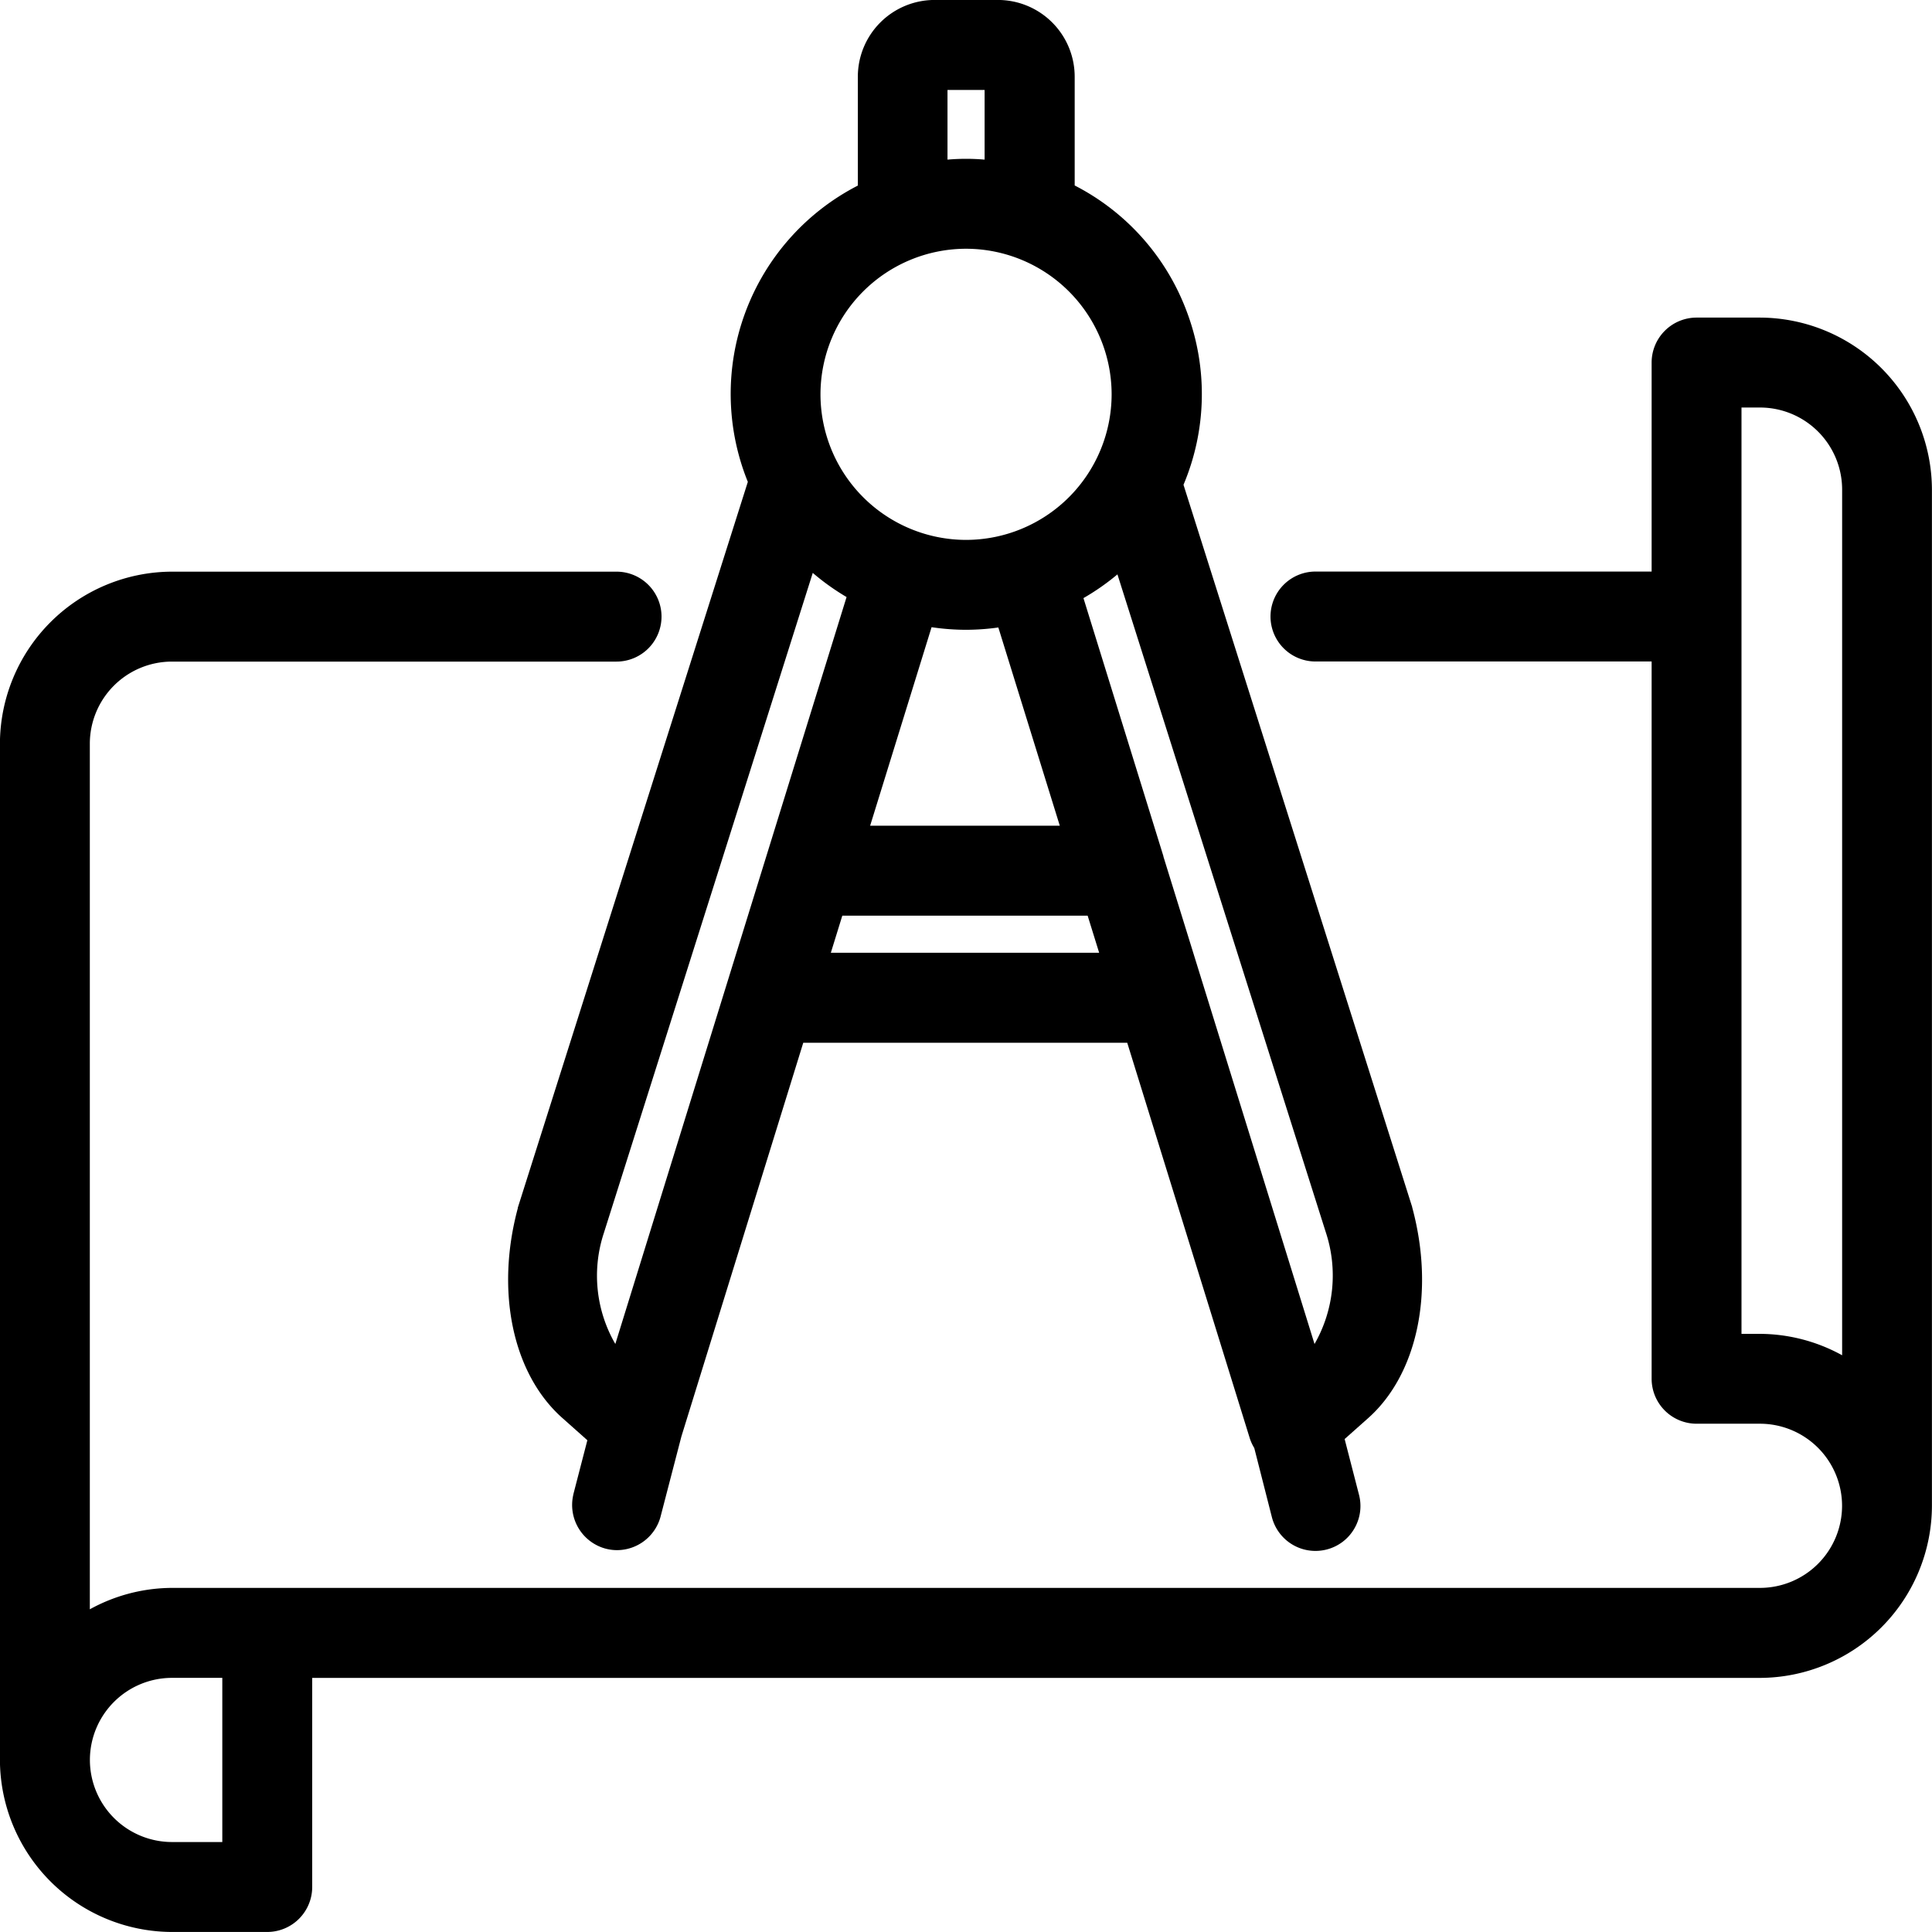
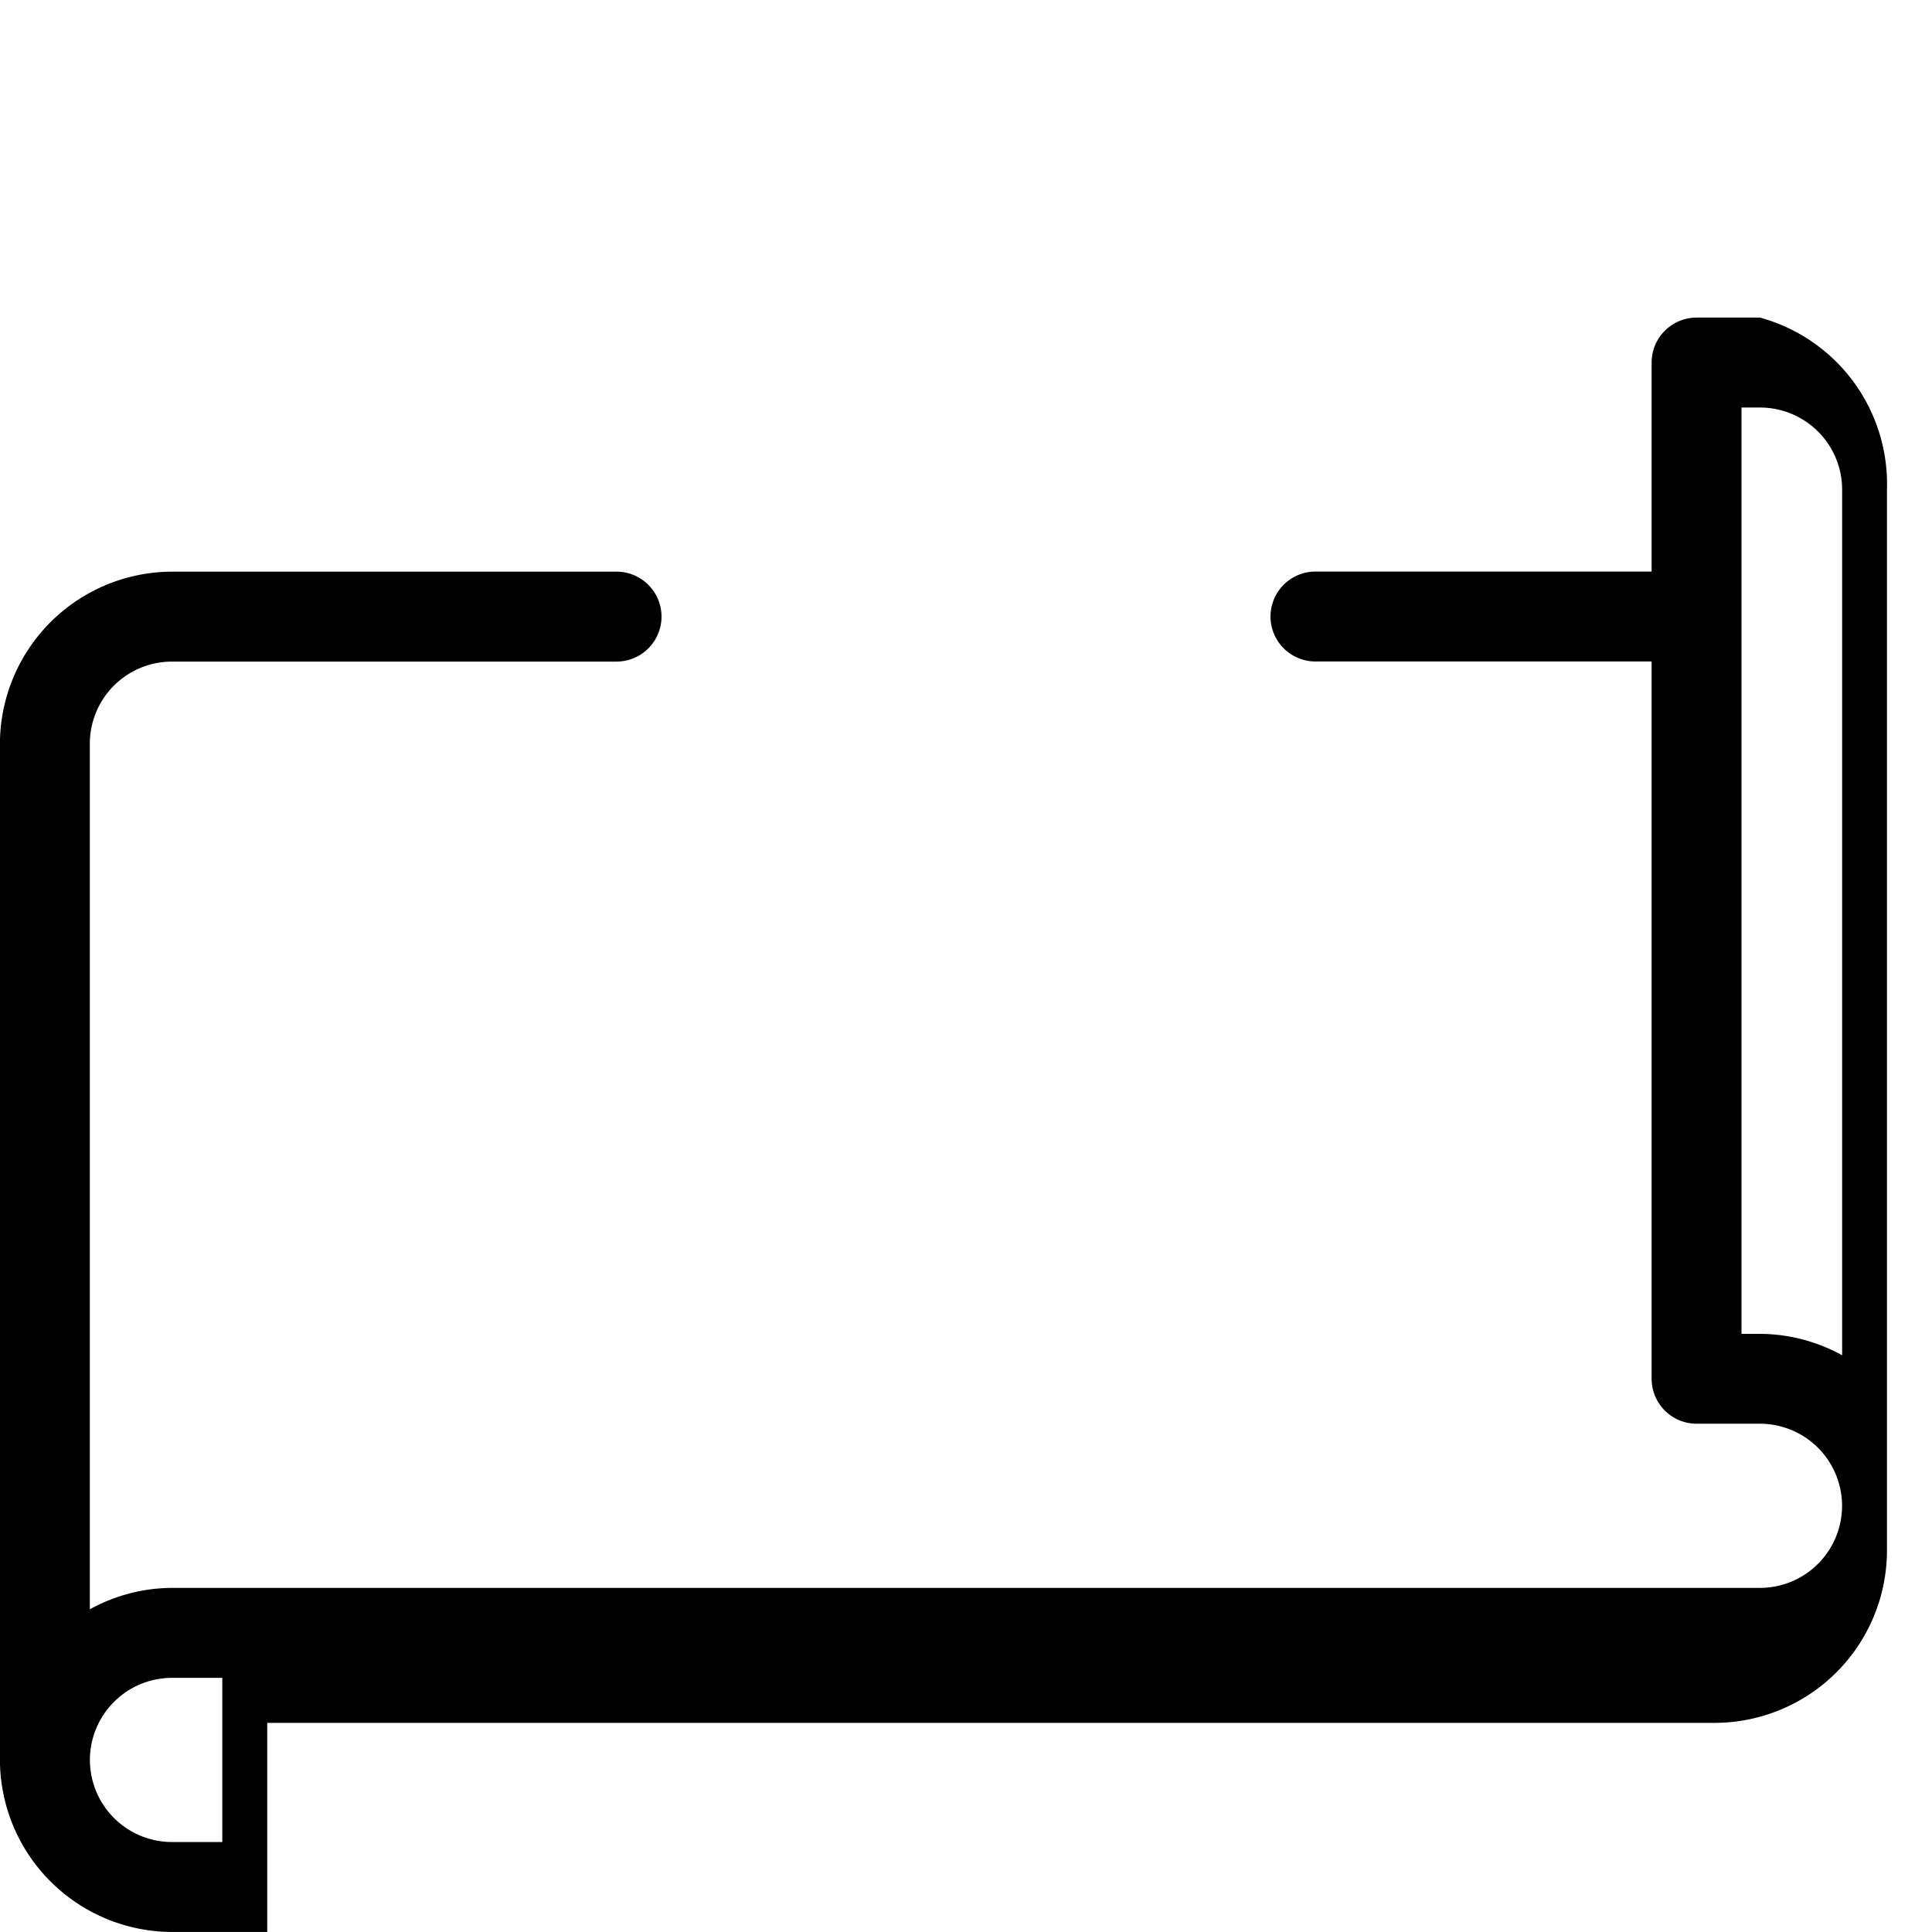
<svg xmlns="http://www.w3.org/2000/svg" width="54.865" height="54.864" viewBox="0 0 54.865 54.864">
  <g transform="translate(0)">
-     <path d="M-603.742-52.312h-1.8a1.278,1.278,0,0,0-1.277,1.277V-45.1h-9.546a1.278,1.278,0,0,0-1.277,1.277,1.278,1.278,0,0,0,1.277,1.277h9.546v20.369a1.278,1.278,0,0,0,1.277,1.277h1.8a2.333,2.333,0,0,1,2.331,2.331,2.333,2.333,0,0,1-2.331,2.331h-45.1a4.867,4.867,0,0,0-2.329.608V-40.212a2.333,2.333,0,0,1,2.331-2.331h12.627a1.279,1.279,0,0,0,1.277-1.277,1.278,1.278,0,0,0-1.277-1.277h-12.627a4.9,4.9,0,0,0-4.884,4.885v28.861a4.9,4.9,0,0,0,4.885,4.884h2.706a1.278,1.278,0,0,0,1.277-1.277v-5.938h41.113a4.9,4.9,0,0,0,4.884-4.885V-47.428A4.9,4.9,0,0,0-603.742-52.312ZM-647.409-9.021h-1.429a2.333,2.333,0,0,1-2.331-2.331,2.333,2.333,0,0,1,2.331-2.331h1.429Zm46-13.823a4.871,4.871,0,0,0-2.331-.608h-.527V-49.758h.527a2.333,2.333,0,0,1,2.331,2.331Z" transform="translate(653.722 61.331)" />
-     <path d="M-480.377-126.218l0,.016c-.637,2.369-.142,4.7,1.26,5.949l.716.637-.4,1.543,0,.008a1.284,1.284,0,0,0,.924,1.529,1.284,1.284,0,0,0,.32.041,1.284,1.284,0,0,0,1.231-.938l.595-2.289,3.461-11.182h9.2l3.482,11.238a1.289,1.289,0,0,0,.126.271l.5,1.963a1.277,1.277,0,0,0,1.237.959h0a1.3,1.3,0,0,0,.318-.04,1.269,1.269,0,0,0,.782-.587,1.268,1.268,0,0,0,.137-.968l-.408-1.582.667-.593c1.4-1.244,1.9-3.595,1.251-5.989l0-.008-6.494-20.509a6.627,6.627,0,0,0,.1-4.9,6.626,6.626,0,0,0-3.19-3.6v-3.089a2.181,2.181,0,0,0-2.179-2.179h-1.8a2.181,2.181,0,0,0-2.179,2.179v3.092a6.652,6.652,0,0,0-3.124,8.414Zm8.89-7.241.326-1.054h6.967l.327,1.054Zm1.116-3.608,1.745-5.638a6.691,6.691,0,0,0,.979.074,6.659,6.659,0,0,0,.917-.066l1.745,5.629Zm12.938,11.538a3.912,3.912,0,0,1-.318,3.18l-4.291-13.841v-.011l-2.271-7.33a6.689,6.689,0,0,0,.965-.674Zm-10.741-32.433h1.054v1.979a6.047,6.047,0,0,0-1.054,0Zm.527,4.51a4.139,4.139,0,0,1,4.134,4.134,4.139,4.139,0,0,1-4.134,4.134,4.139,4.139,0,0,1-4.134-4.134A4.139,4.139,0,0,1-467.649-153.452ZM-472-144.247a6.689,6.689,0,0,0,.96.686l-6.567,21.211a3.867,3.867,0,0,1-.328-3.144Z" transform="translate(495.081 160.516)" />
+     <path d="M-603.742-52.312h-1.8a1.278,1.278,0,0,0-1.277,1.277V-45.1h-9.546a1.278,1.278,0,0,0-1.277,1.277,1.278,1.278,0,0,0,1.277,1.277h9.546v20.369a1.278,1.278,0,0,0,1.277,1.277h1.8a2.333,2.333,0,0,1,2.331,2.331,2.333,2.333,0,0,1-2.331,2.331h-45.1a4.867,4.867,0,0,0-2.329.608V-40.212a2.333,2.333,0,0,1,2.331-2.331h12.627a1.279,1.279,0,0,0,1.277-1.277,1.278,1.278,0,0,0-1.277-1.277h-12.627a4.9,4.9,0,0,0-4.884,4.885v28.861a4.9,4.9,0,0,0,4.885,4.884h2.706v-5.938h41.113a4.9,4.9,0,0,0,4.884-4.885V-47.428A4.9,4.9,0,0,0-603.742-52.312ZM-647.409-9.021h-1.429a2.333,2.333,0,0,1-2.331-2.331,2.333,2.333,0,0,1,2.331-2.331h1.429Zm46-13.823a4.871,4.871,0,0,0-2.331-.608h-.527V-49.758h.527a2.333,2.333,0,0,1,2.331,2.331Z" transform="translate(653.722 61.331)" />
  </g>
</svg>